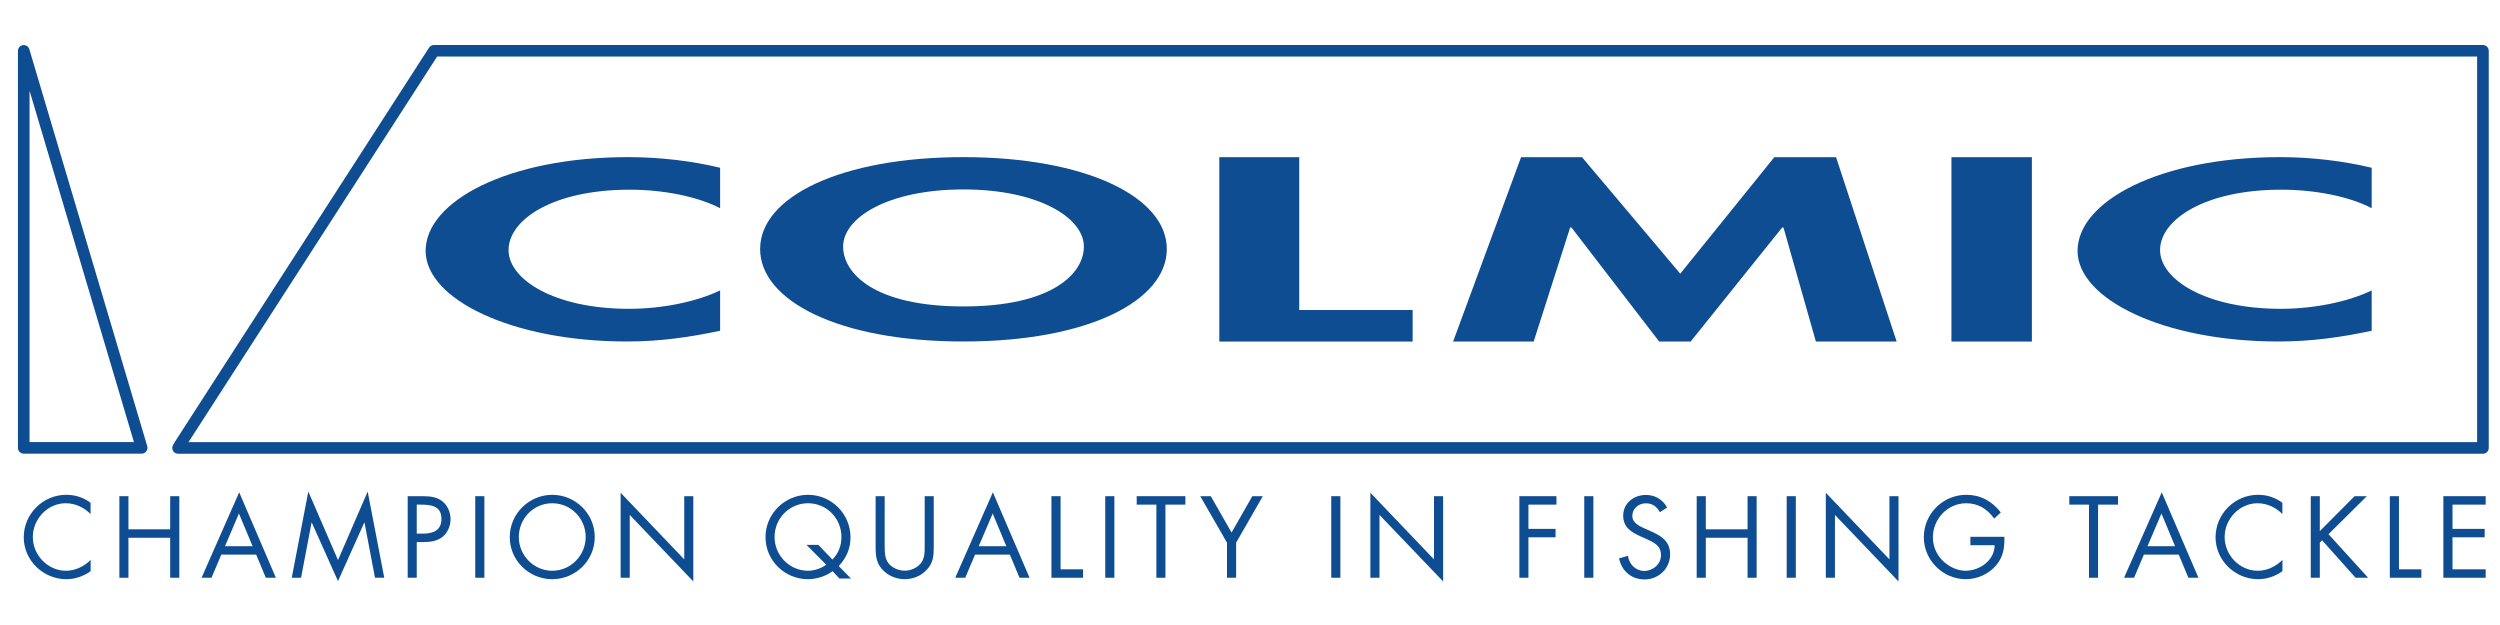
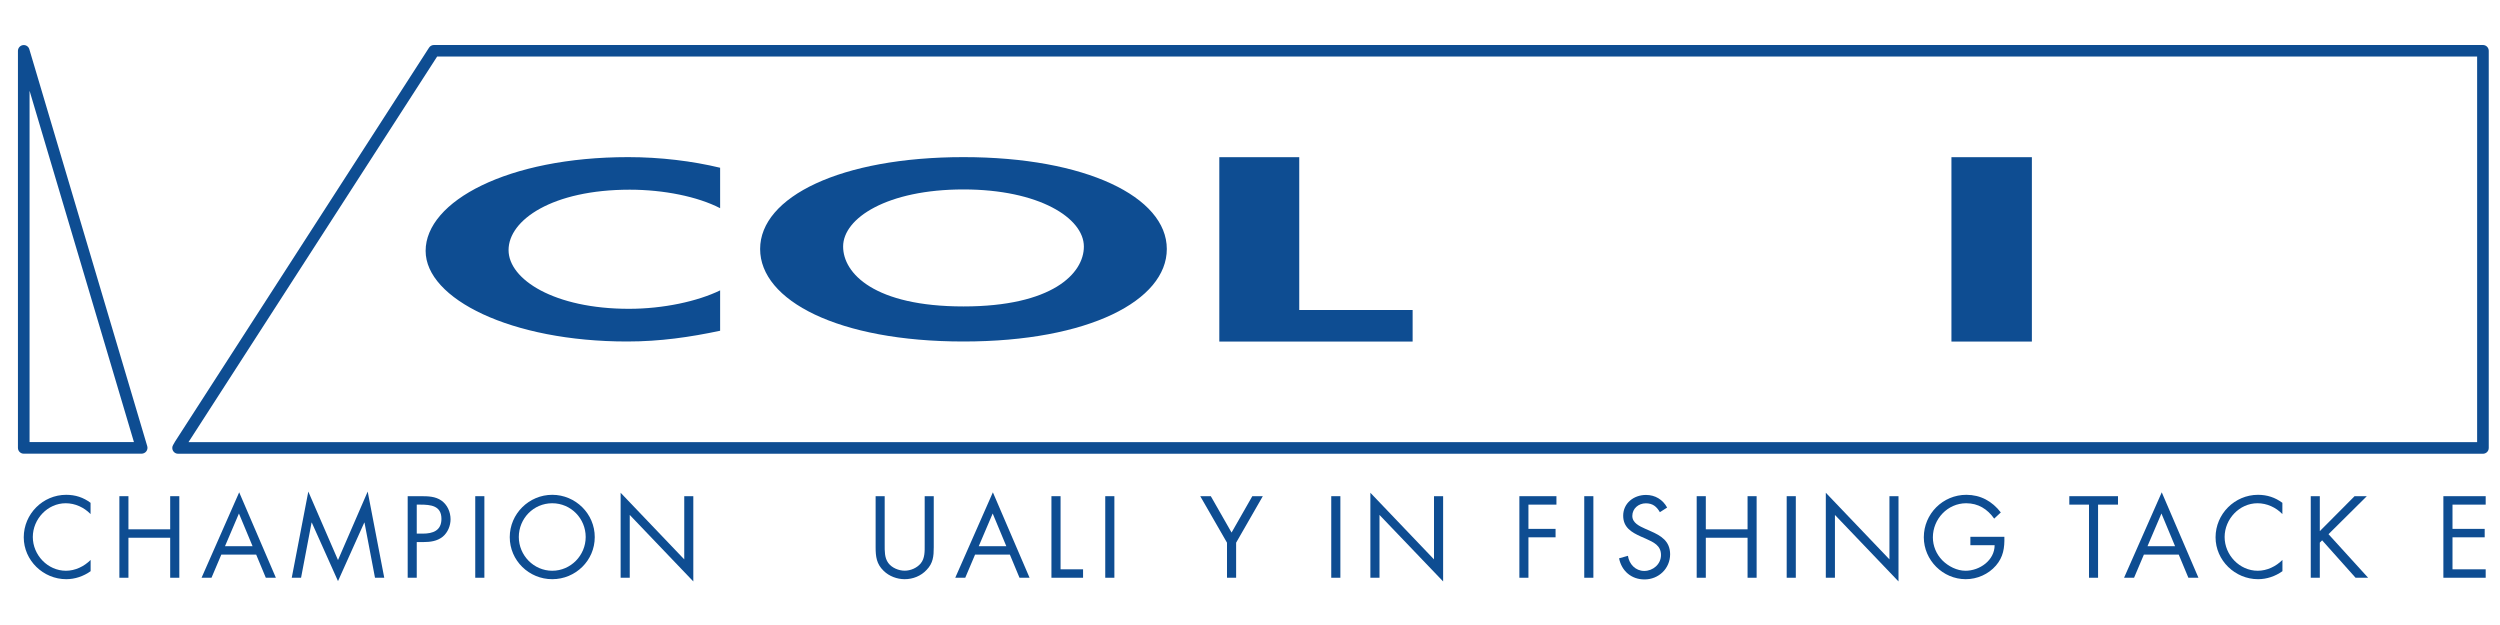
<svg xmlns="http://www.w3.org/2000/svg" version="1.1" id="Layer_1" x="0px" y="0px" viewBox="0 0 400 100" style="enable-background:new 0 0 400 100;" xml:space="preserve">
  <style type="text/css">
	.st0{fill:#0E4D92;}
</style>
  <g>
    <path class="st0" d="M397.27,7.2H69.43c-0.32,0-0.61,0.16-0.78,0.42L27.99,70.68c-0.01,0.01-0.02,0.03-0.02,0.04l-0.28,0.49   c-0.17,0.29-0.17,0.64,0,0.93c0.17,0.29,0.47,0.46,0.8,0.46h368.78c0.51,0,0.93-0.41,0.93-0.93V8.12   C398.19,7.61,397.78,7.2,397.27,7.2 M396.34,70.74H30.16L69.94,9.05h326.4V70.74z" />
    <path class="st0" d="M23.41,72.21c0.18-0.24,0.23-0.54,0.15-0.82L4.69,7.87C4.56,7.43,4.13,7.15,3.66,7.22   C3.21,7.29,2.87,7.68,2.87,8.14v63.52c0,0.51,0.41,0.93,0.93,0.93h18.87C22.96,72.58,23.24,72.44,23.41,72.21 M4.73,70.73V14.52   l16.7,56.21H4.73z" />
    <path class="st0" d="M154.15,54.64c20.07,0,32.54-6.57,32.54-14.8c0-8.34-12.98-14.7-32.54-14.7c-19.63,0-32.53,6.36-32.53,14.7   C121.62,48.07,134.1,54.64,154.15,54.64 M154.15,30.31c12.1,0,19.27,4.58,19.27,9.14c0,4.31-5.06,9.58-19.27,9.58   c-14.22,0-19.25-5.27-19.25-9.58C134.89,34.88,141.99,30.31,154.15,30.31" />
    <path class="st0" d="M100.33,54.64c5.29,0,10.07-0.7,14.89-1.72v-6.46c-3.6,1.75-9.07,2.95-14.6,2.95   c-11.92,0-19.25-4.69-19.25-9.4c0-4.84,7.05-9.66,19.38-9.66c5.44,0,10.87,1.1,14.47,2.96v-6.47c-4.44-1.07-9.55-1.7-14.71-1.7   c-19.25,0-32.41,7.06-32.41,15C68.1,47.82,81.79,54.64,100.33,54.64" />
    <polygon class="st0" points="226.02,49.6 207.88,49.6 207.88,25.15 195.09,25.15 195.09,54.65 226.02,54.65  " />
-     <polygon class="st0" points="251.22,36.41 251.44,36.41 265.47,54.65 270.5,54.65 285.14,36.41 285.36,36.41 290.54,54.64    303.46,54.64 293.77,25.15 283.89,25.15 268.84,43.79 253.12,25.15 243.37,25.15 232.5,54.64 245.39,54.64  " />
    <rect x="312.23" y="25.15" class="st0" width="12.87" height="29.5" />
-     <path class="st0" d="M364.55,54.64c5.33,0,10.16-0.7,14.92-1.72v-6.46c-3.54,1.75-9.07,2.95-14.53,2.95   c-12.01,0-19.33-4.69-19.33-9.4c0-4.84,7.13-9.66,19.37-9.66c5.53,0,10.94,1.1,14.49,2.96v-6.47c-4.44-1.06-9.51-1.7-14.65-1.7   c-19.26,0-32.41,7.06-32.41,15C332.41,47.82,346.11,54.64,364.55,54.64" />
    <path class="st0" d="M3.8,85.97c0,3.7,3.12,6.7,6.8,6.7c1.39,0,2.77-0.47,3.9-1.28v-1.8c-1.04,1.04-2.47,1.73-3.95,1.73   c-2.93,0-5.3-2.53-5.3-5.4c0-2.87,2.36-5.4,5.26-5.4c1.51,0,2.94,0.66,3.98,1.73v-1.8c-1.16-0.87-2.44-1.28-3.9-1.28   C6.86,79.17,3.8,82.23,3.8,85.97" />
    <polygon class="st0" points="27.23,84.69 20.55,84.69 20.55,79.39 19.1,79.39 19.1,92.44 20.55,92.44 20.55,86.04 27.23,86.04    27.23,92.44 28.69,92.44 28.69,79.39 27.23,79.39  " />
    <path class="st0" d="M32.25,92.44h1.59l1.57-3.7h5.58l1.54,3.7h1.61l-5.87-13.67L32.25,92.44z M36,87.39l2.23-5.23l2.18,5.23H36z" />
    <polygon class="st0" points="54.08,89.61 49.33,78.65 46.68,92.44 48.17,92.44 49.85,83.62 49.89,83.62 54.08,92.98 58.28,83.62    58.32,83.62 60,92.44 61.48,92.44 58.83,78.65  " />
    <path class="st0" d="M70.61,80.08c-0.95-0.66-2.11-0.69-3.24-0.69h-2.14v13.05h1.45v-5.71h1.06c1.09,0,2.21-0.14,3.1-0.86   c0.81-0.68,1.25-1.75,1.25-2.8C72.08,81.9,71.58,80.76,70.61,80.08 M67.65,85.38h-0.97v-4.64h0.54c1.7,0,3.41,0.16,3.41,2.28   C70.63,84.9,69.26,85.38,67.65,85.38" />
    <rect x="76.04" y="79.39" class="st0" width="1.46" height="13.05" />
    <path class="st0" d="M88.36,79.17c-3.72,0-6.8,3.03-6.8,6.77c0,3.75,3.08,6.73,6.8,6.73c3.72,0,6.8-2.98,6.8-6.73   C95.17,82.2,92.08,79.17,88.36,79.17 M88.36,91.32c-2.96,0-5.35-2.46-5.35-5.4c0-2.96,2.35-5.4,5.35-5.4c2.99,0,5.35,2.44,5.35,5.4   C93.71,88.86,91.32,91.32,88.36,91.32" />
    <polygon class="st0" points="109.48,89.5 99.3,78.84 99.3,92.44 100.76,92.44 100.76,82.39 110.93,93.03 110.93,79.39    109.48,79.39  " />
-     <path class="st0" d="M136.08,85.97c0-3.74-3.03-6.8-6.8-6.8c-3.72,0-6.8,3.03-6.8,6.77c0,3.75,3.08,6.73,6.8,6.73   c1.32,0,2.86-0.47,3.93-1.28l1.09,1.17h1.85l-1.95-1.99C135.42,89.26,136.08,87.79,136.08,85.97 M133.19,89.53l-2.25-2.35h-1.9   l3.15,3.17c-0.8,0.61-1.94,0.97-2.91,0.97c-2.96,0-5.35-2.46-5.35-5.4c0-2.96,2.35-5.4,5.35-5.4c3,0,5.35,2.42,5.35,5.4   C134.63,87.32,134.16,88.51,133.19,89.53" />
    <path class="st0" d="M147.95,87.16c0,1.02,0.05,2.16-0.64,2.99c-0.61,0.73-1.62,1.16-2.56,1.16c-0.95,0-2.06-0.45-2.63-1.24   c-0.61-0.83-0.57-1.94-0.57-2.91v-7.77h-1.45v8.17c0,1.49,0.14,2.68,1.28,3.77c0.88,0.87,2.15,1.34,3.37,1.34   c1.32,0,2.62-0.52,3.51-1.49c1.04-1.07,1.14-2.2,1.14-3.62v-8.17h-1.45V87.16z" />
    <path class="st0" d="M152.84,92.44h1.6l1.57-3.7h5.57l1.54,3.7h1.61l-5.87-13.67L152.84,92.44z M156.6,87.39l2.23-5.23l2.18,5.23   H156.6z" />
    <polygon class="st0" points="169.69,79.39 168.23,79.39 168.23,92.44 173.29,92.44 173.29,91.09 169.69,91.09  " />
    <rect x="176.84" y="79.39" class="st0" width="1.46" height="13.05" />
-     <polygon class="st0" points="181.87,80.74 185.02,80.74 185.02,92.44 186.47,92.44 186.47,80.74 189.66,80.74 189.66,79.39    181.87,79.39  " />
    <polygon class="st0" points="197.05,85.21 193.73,79.39 192.04,79.39 196.32,86.83 196.32,92.44 197.78,92.44 197.78,86.83    202.05,79.39 200.37,79.39  " />
    <rect x="213" y="79.39" class="st0" width="1.46" height="13.05" />
    <polygon class="st0" points="229.44,89.5 219.26,78.84 219.26,92.44 220.72,92.44 220.72,82.39 230.9,93.03 230.9,79.39    229.44,79.39  " />
    <polygon class="st0" points="243.1,92.44 244.55,92.44 244.55,85.97 248.89,85.97 248.89,84.62 244.55,84.62 244.55,80.74    249.03,80.74 249.03,79.39 243.1,79.39  " />
    <rect x="253.48" y="79.39" class="st0" width="1.46" height="13.05" />
    <path class="st0" d="M264.07,84.97l-0.86-0.38c-0.88-0.4-2.04-0.92-2.04-2.04c0-1.19,1-2.02,2.16-2.02c1.11,0,1.73,0.52,2.25,1.42   l1.16-0.74c-0.69-1.28-1.92-2.02-3.38-2.02c-1.94,0-3.65,1.3-3.65,3.32c0,1.87,1.31,2.65,2.84,3.34l0.8,0.35   c1.21,0.55,2.41,1.07,2.41,2.6c0,1.47-1.28,2.55-2.68,2.55s-2.42-1.09-2.61-2.42l-1.42,0.4c0.41,2.03,1.97,3.38,4.07,3.38   c2.27,0,4.1-1.75,4.1-4.04C267.2,86.56,265.76,85.71,264.07,84.97" />
    <polygon class="st0" points="279.61,84.69 272.93,84.69 272.93,79.39 271.47,79.39 271.47,92.44 272.93,92.44 272.93,86.04    279.61,86.04 279.61,92.44 281.06,92.44 281.06,79.39 279.61,79.39  " />
    <rect x="285.87" y="79.39" class="st0" width="1.46" height="13.05" />
    <polygon class="st0" points="302.31,89.5 292.13,78.84 292.13,92.44 293.59,92.44 293.59,82.39 303.76,93.03 303.76,79.39    302.31,79.39  " />
    <path class="st0" d="M315.26,85.88v1.35h3.88c0,2.42-2.39,4.09-4.66,4.09c-1.37,0-2.75-0.71-3.7-1.66   c-0.97-0.99-1.52-2.3-1.52-3.68c0-2.94,2.35-5.46,5.33-5.46c1.92,0,3.39,0.92,4.48,2.46l1.06-0.99c-1.39-1.8-3.24-2.82-5.52-2.82   c-3.76,0-6.8,3.05-6.8,6.79c0,3.67,3.05,6.71,6.71,6.71c1.82,0,3.63-0.79,4.83-2.18c1.19-1.38,1.39-2.84,1.35-4.6H315.26z" />
    <polygon class="st0" points="331.09,80.74 334.24,80.74 334.24,92.44 335.69,92.44 335.69,80.74 338.88,80.74 338.88,79.39    331.09,79.39  " />
    <path class="st0" d="M339.85,92.44h1.6l1.57-3.7h5.58l1.54,3.7h1.61l-5.87-13.67L339.85,92.44z M343.6,87.39l2.23-5.23l2.18,5.23   H343.6z" />
    <path class="st0" d="M354.49,85.97c0,3.7,3.12,6.7,6.8,6.7c1.39,0,2.77-0.47,3.9-1.28v-1.8c-1.04,1.04-2.47,1.73-3.95,1.73   c-2.93,0-5.3-2.53-5.3-5.4c0-2.87,2.36-5.4,5.26-5.4c1.51,0,2.94,0.66,3.98,1.73v-1.8c-1.16-0.86-2.44-1.28-3.9-1.28   C357.55,79.17,354.49,82.23,354.49,85.97" />
    <polygon class="st0" points="378.69,79.39 376.73,79.39 371.17,84.98 371.17,79.39 369.72,79.39 369.72,92.44 371.17,92.44    371.17,86.82 371.54,86.45 376.89,92.44 378.9,92.44 372.56,85.47  " />
-     <polygon class="st0" points="383.83,79.39 382.37,79.39 382.37,92.44 387.42,92.44 387.42,91.09 383.83,91.09  " />
    <polygon class="st0" points="390.94,92.44 397.71,92.44 397.71,91.09 392.4,91.09 392.4,85.97 397.55,85.97 397.55,84.62    392.4,84.62 392.4,80.74 397.71,80.74 397.71,79.39 390.94,79.39  " />
  </g>
</svg>